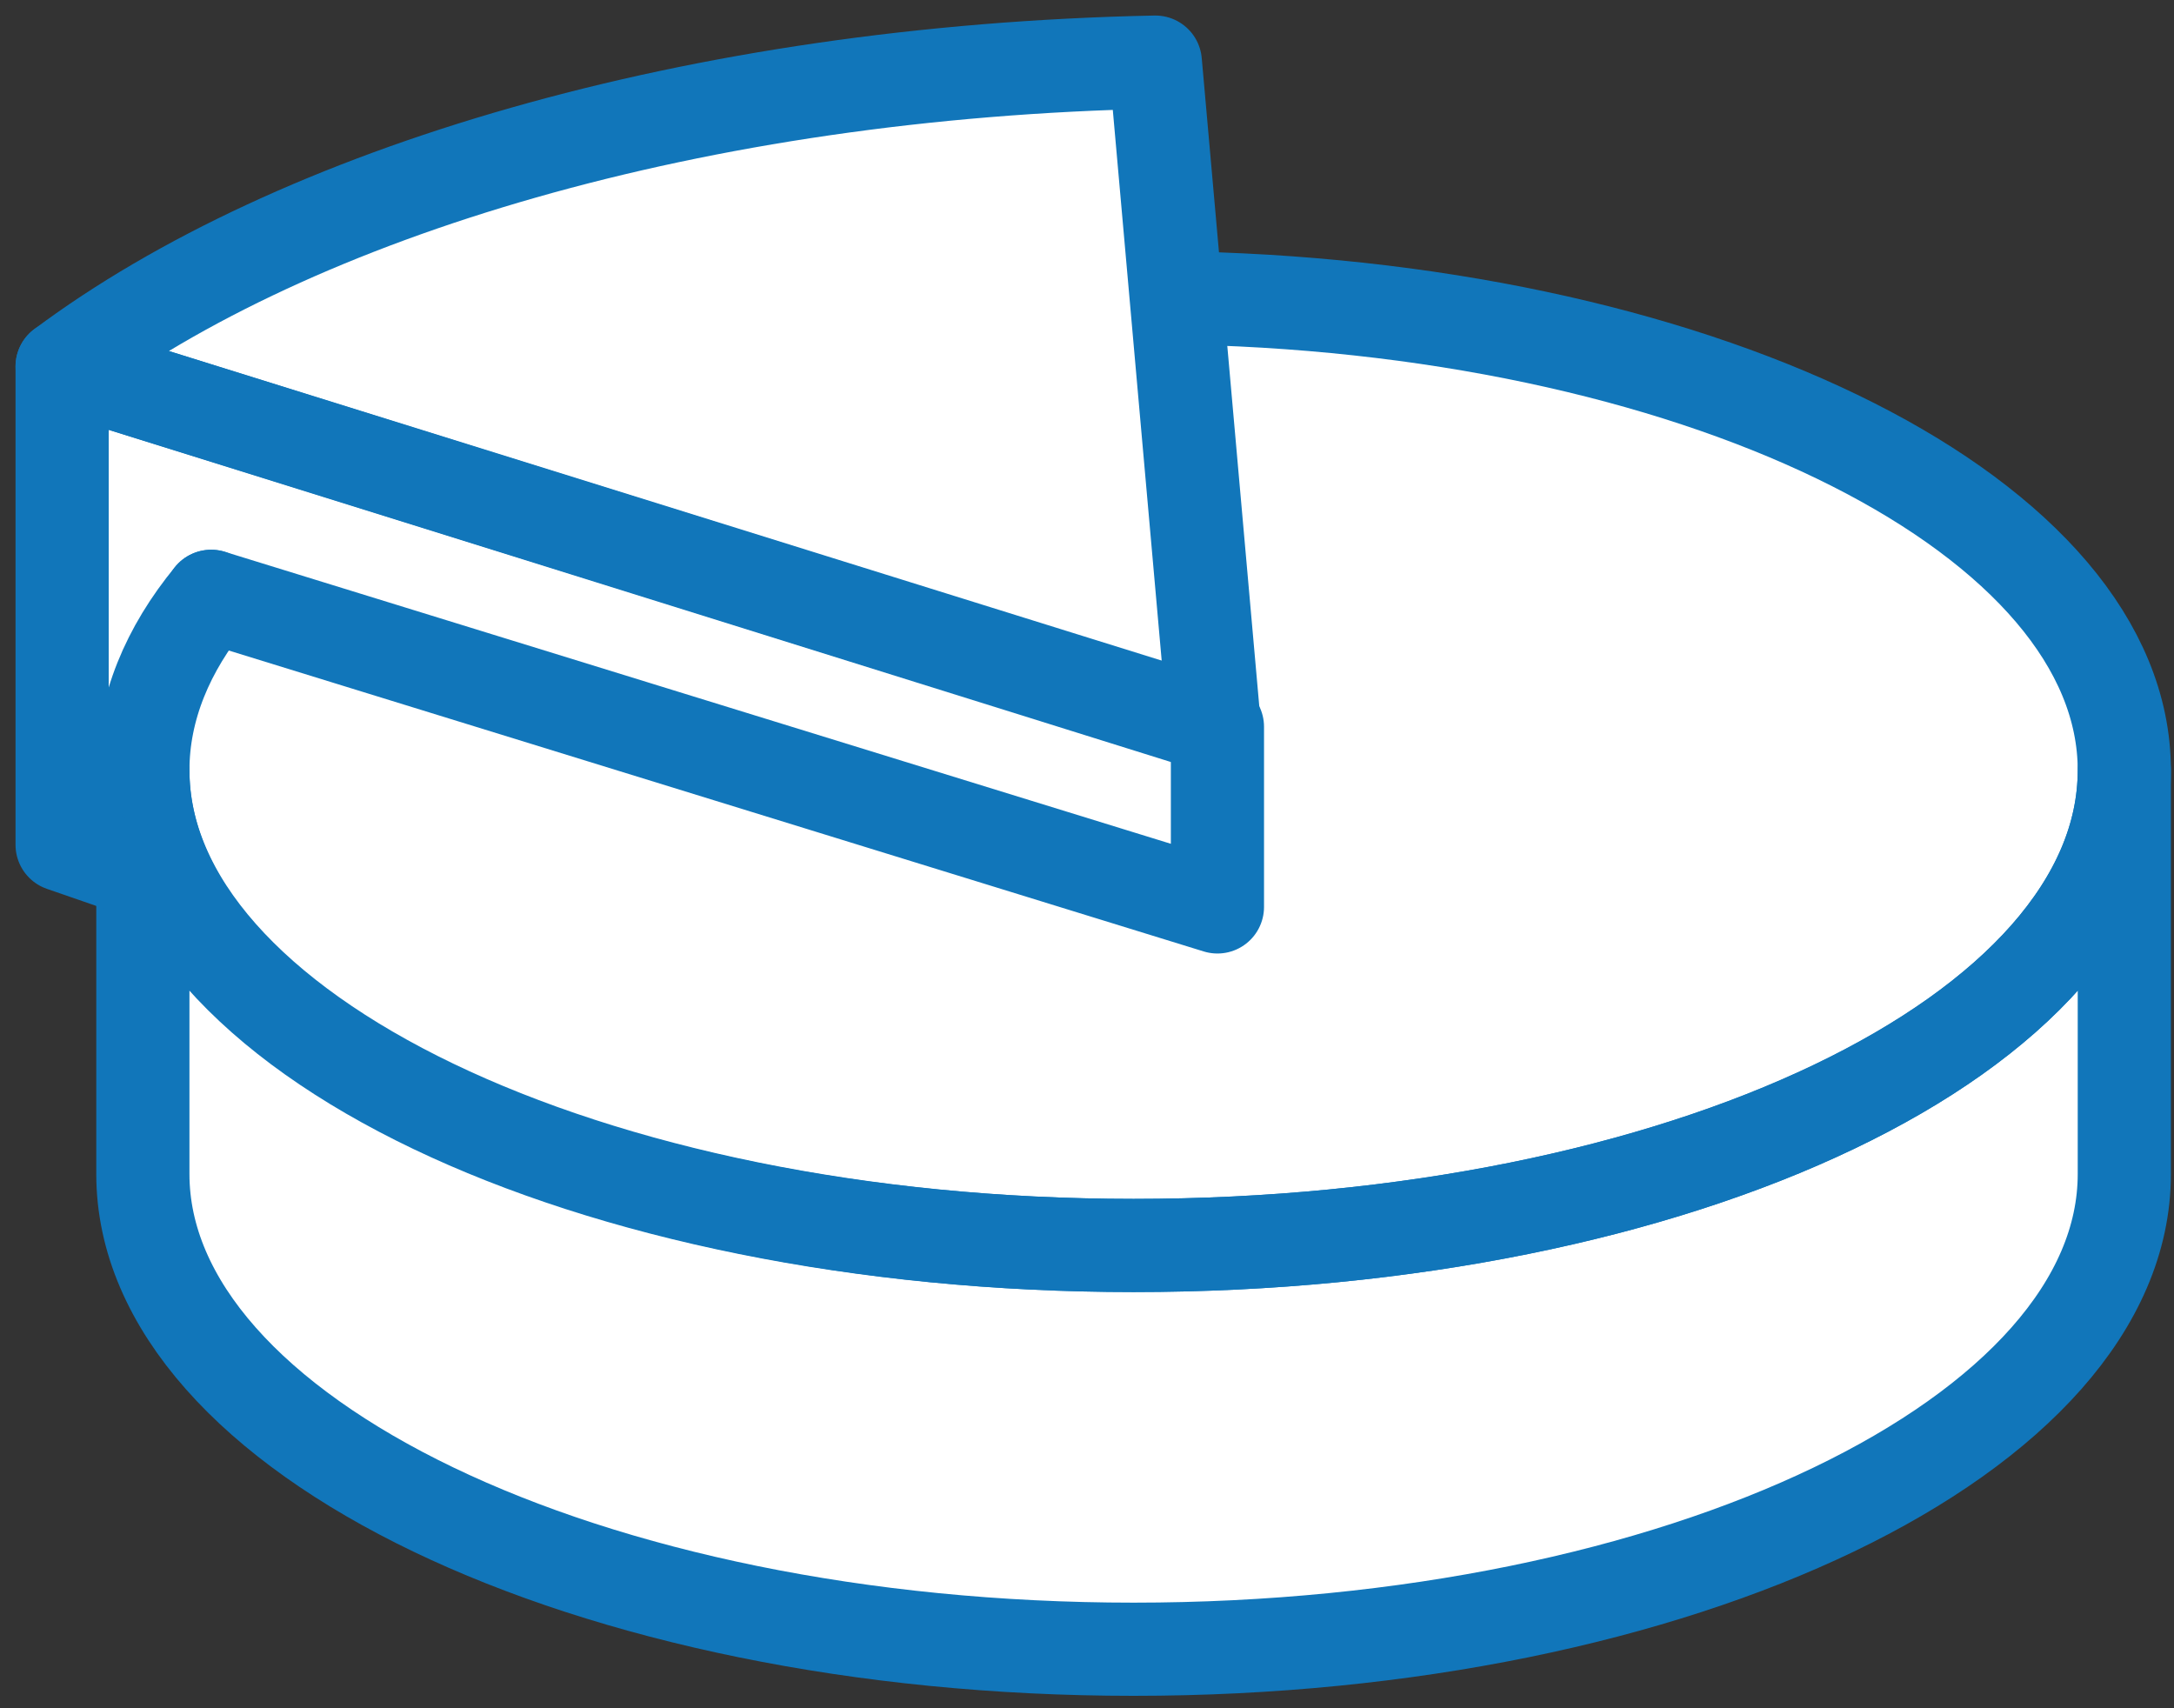
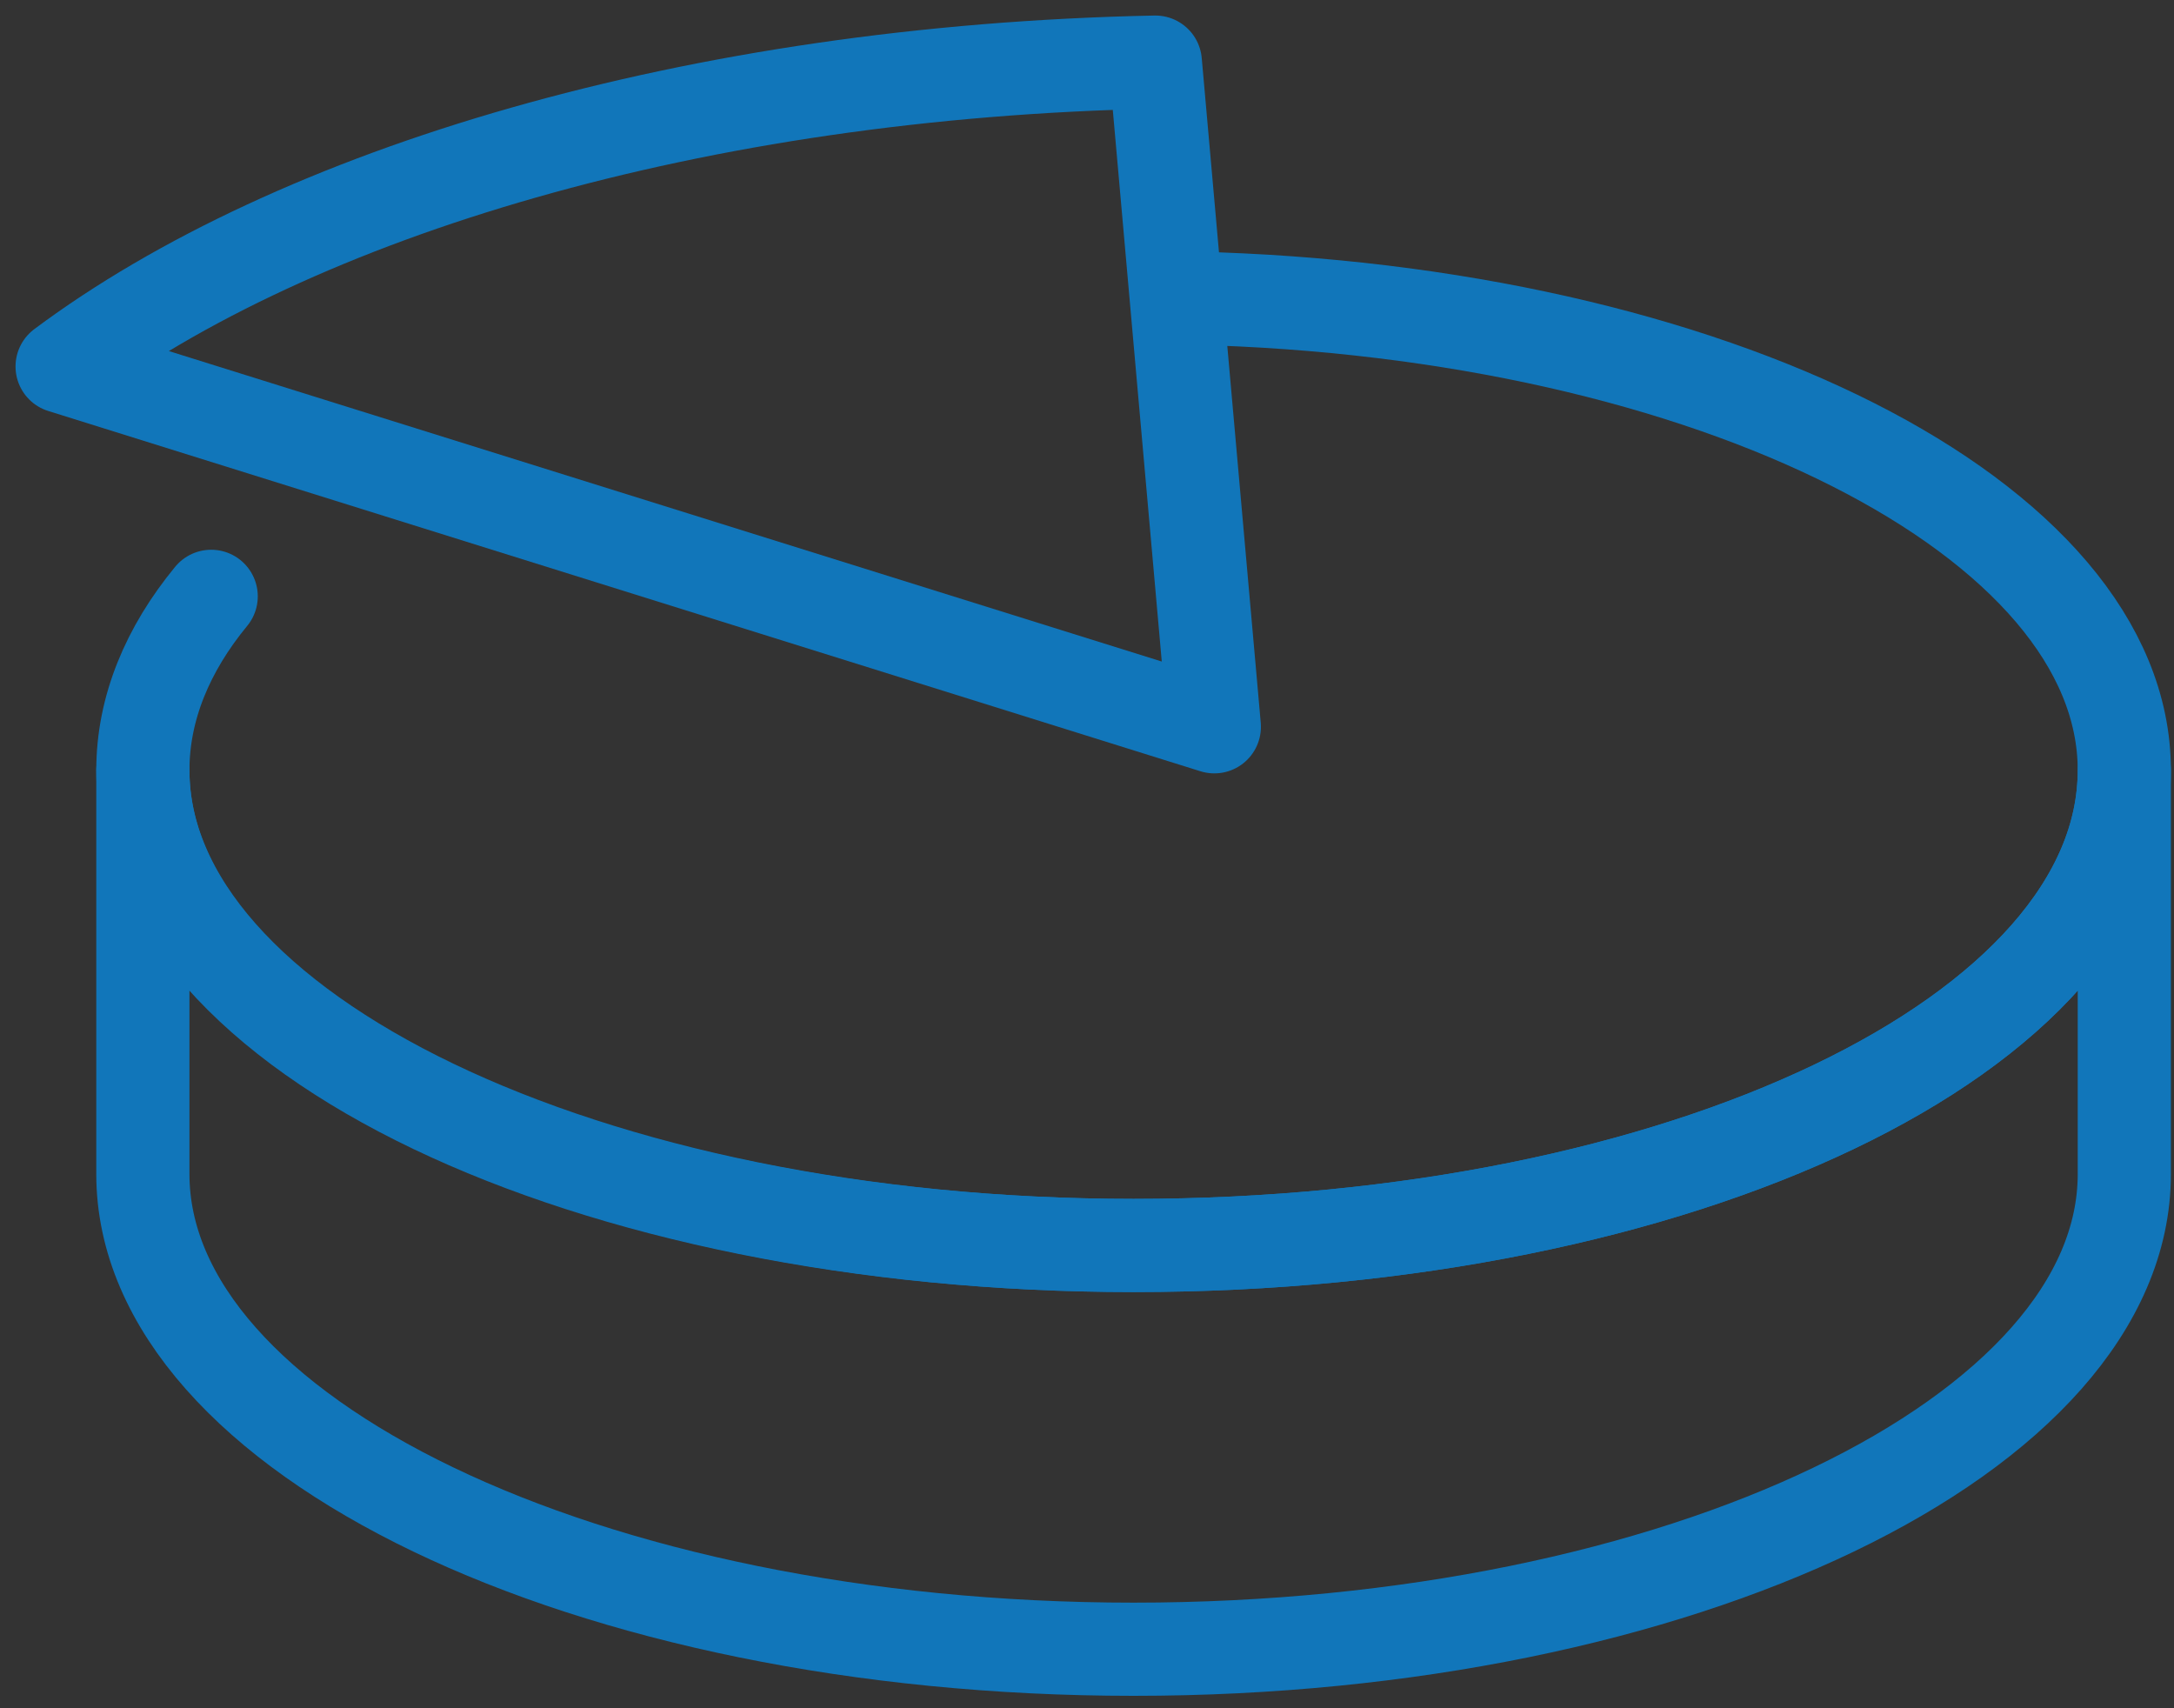
<svg xmlns="http://www.w3.org/2000/svg" width="70px" height="55px" viewBox="0 0 70 55" version="1.1">
  <rect x="0" y="0" width="70" height="55" fill="#333333" stroke="none" />
  <title>ico-market-research</title>
  <desc>Created with Sketch.</desc>
  <g id="Page-1" stroke="none" stroke-width="1" fill="none" fill-rule="evenodd">
    <g id="Detail-software-development" transform="translate(-455, -3328)">
      <g id="Services" transform="translate(-31, 3010)">
        <g id="ico-market-research" transform="translate(488, 320)">
-           <polygon id="Path-12" fill="#FFFFFF" points="34.225 0.025 17.019 2.038 0.938 9.214 0.938 24.473 2.826 29.559 2.826 38.222 10.002 45.719 22.879 50.317 37.731 51.326 53.096 48.82 63.21 43.176 66.223 38.222 66.223 20.997 59.318 13.624 48.531 9.214 36.317 7.757" />
          <path d="M34.5,38.1 C16.9,38.1 2.6,31.3 2.6,22.8 L2.6,35.8 C2.6,44.2 16.9,51.1 34.5,51.1 C52.1,51.1 66.4,44.2 66.4,35.8 L66.4,22.8 C66.4,31.3 52.1,38.1 34.5,38.1 Z" id="Shape" stroke="#1176BA" stroke-width="3" stroke-linecap="round" stroke-linejoin="round" />
          <path d="M4.8,17.2 C3.4,18.9 2.6,20.8 2.6,22.8 C2.6,31.2 16.9,38.1 34.5,38.1 C52.1,38.1 66.4,31.3 66.4,22.8 C66.4,14.7 53.1,8 36.4,7.6" id="Shape" stroke="#1176BA" stroke-width="3" stroke-linecap="round" stroke-linejoin="round" />
          <path d="M35.2,0 C20.4,0.3 7.5,4.2 0,9.8 L37.1,21.4 L35.2,0 Z" id="Shape" stroke="#1176BA" stroke-width="3" stroke-linecap="round" stroke-linejoin="round" />
-           <polyline id="Shape" stroke="#1176BA" stroke-width="3" stroke-linecap="round" stroke-linejoin="round" points="2.6 26.1 0 25.2 0 9.8 37.2 21.4 37.2 27.2 4.8 17.2" />
        </g>
      </g>
    </g>
  </g>
</svg>